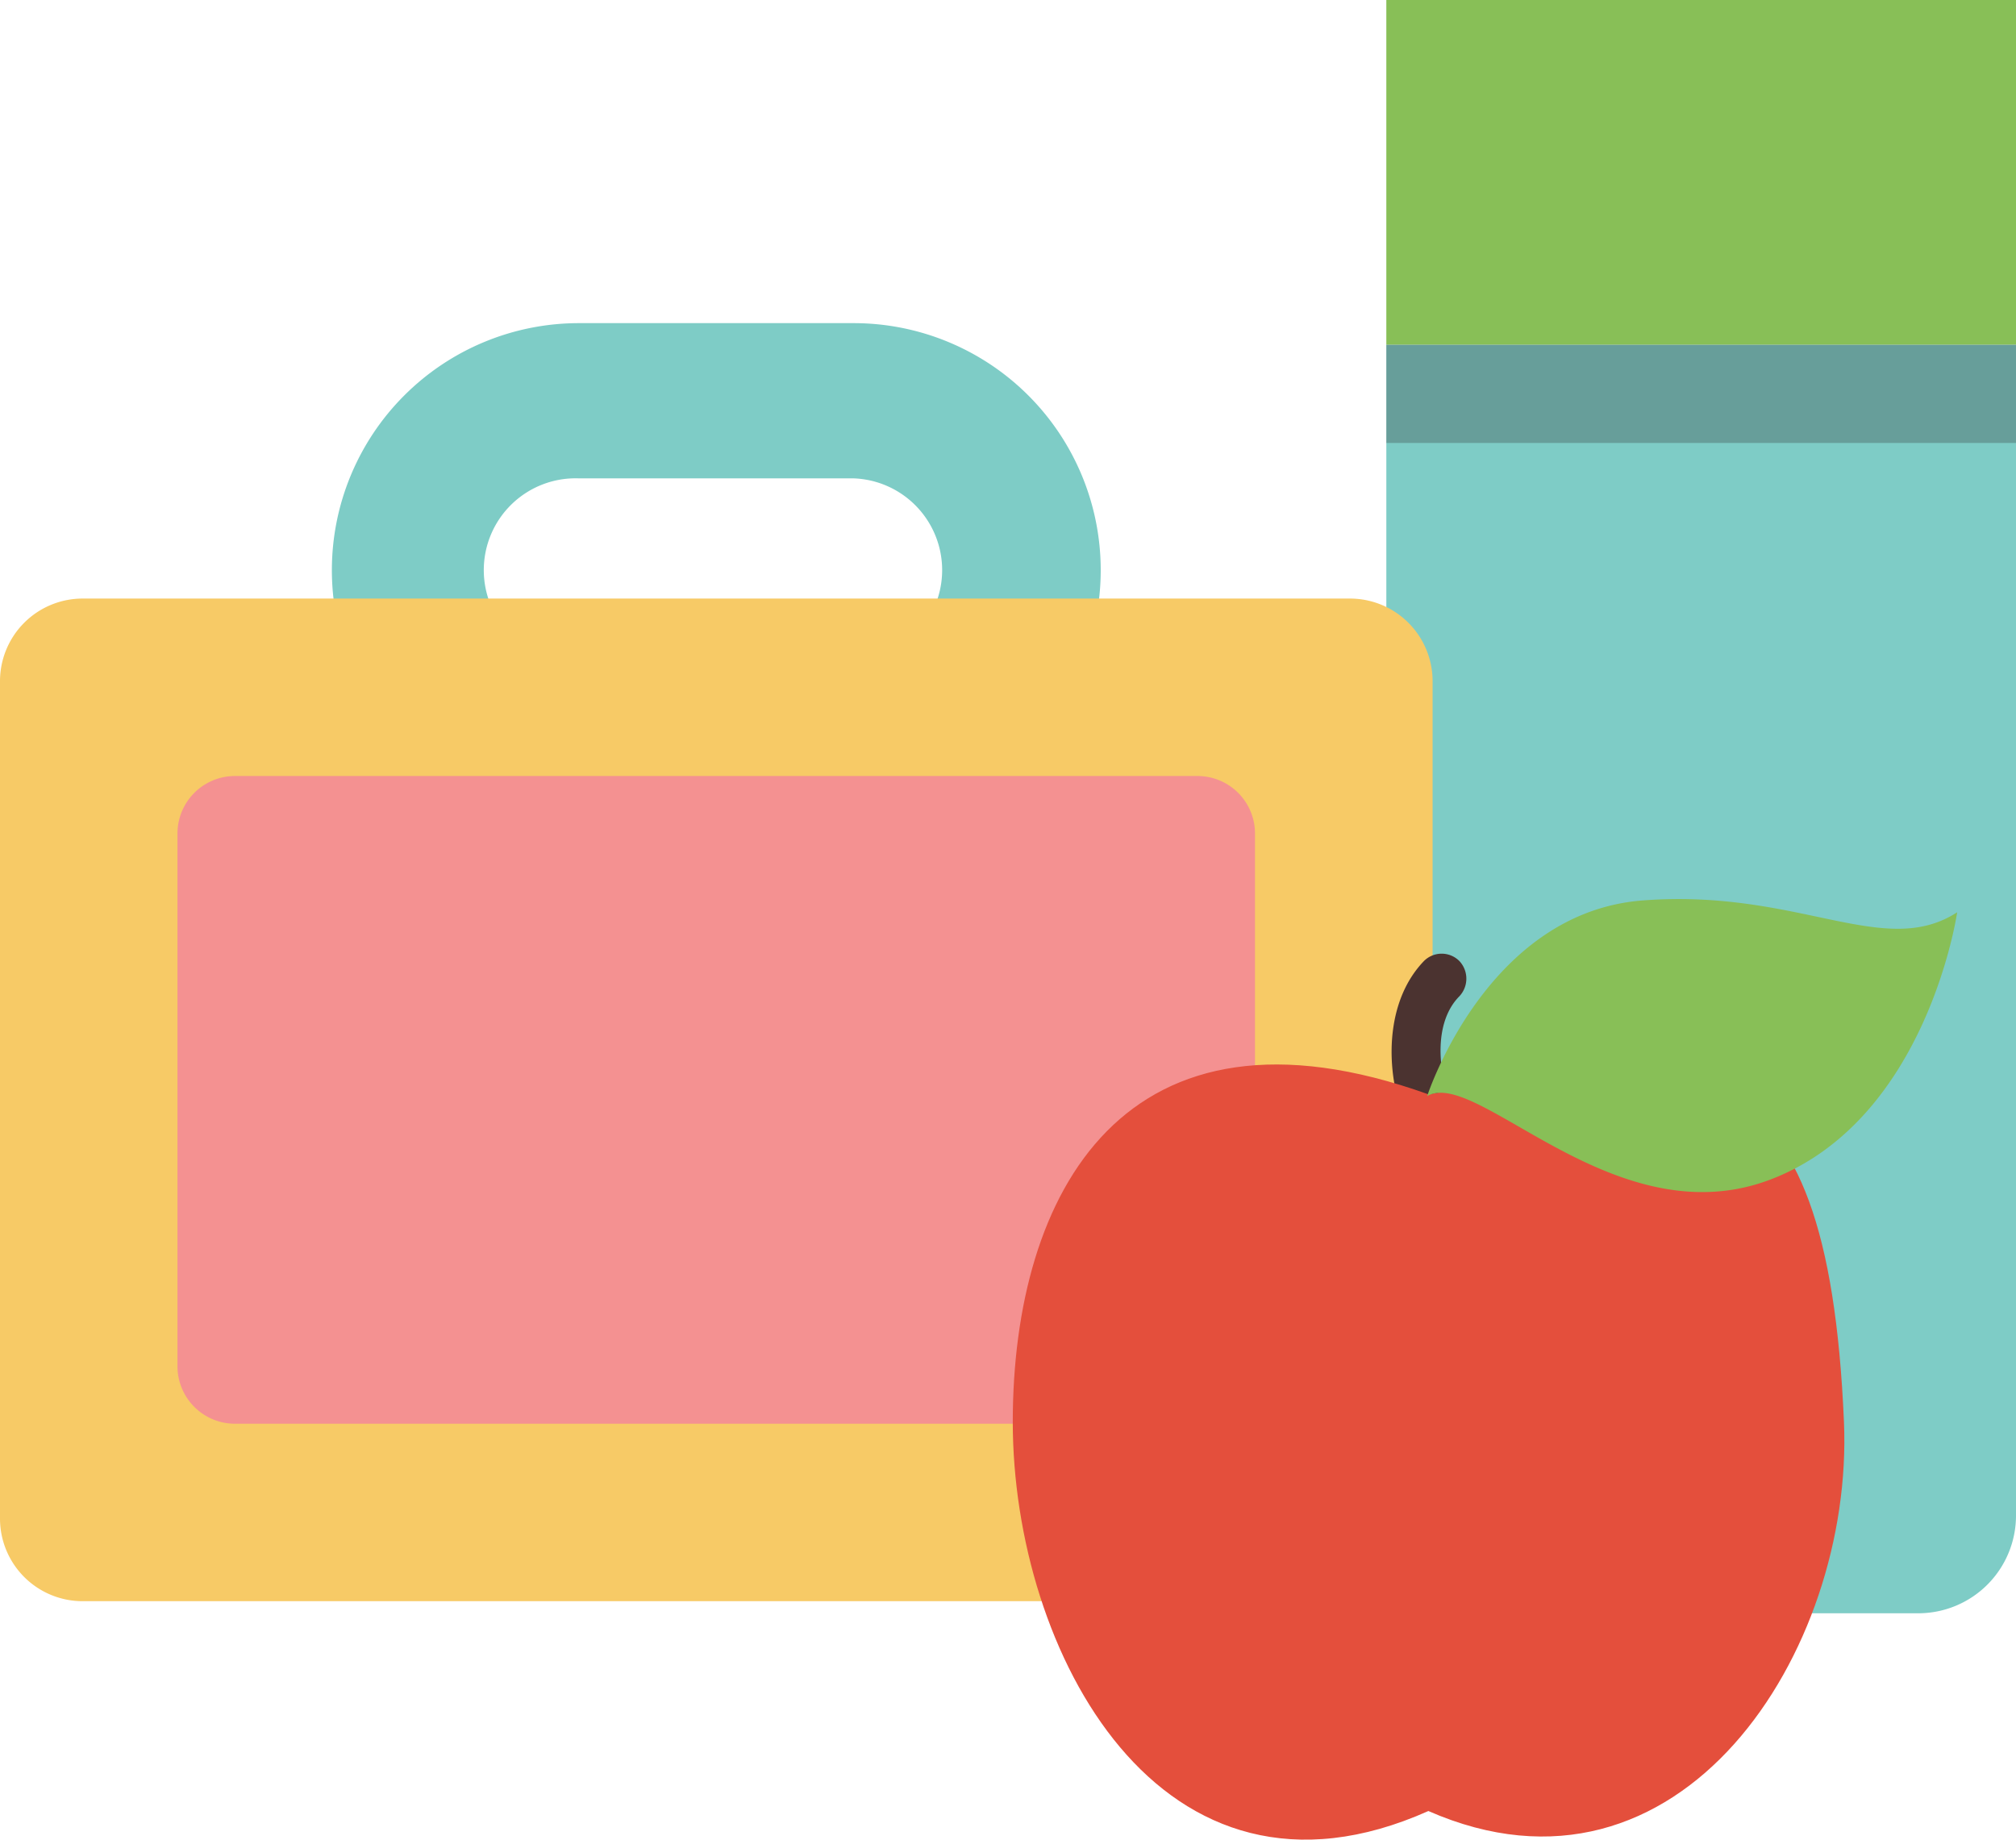
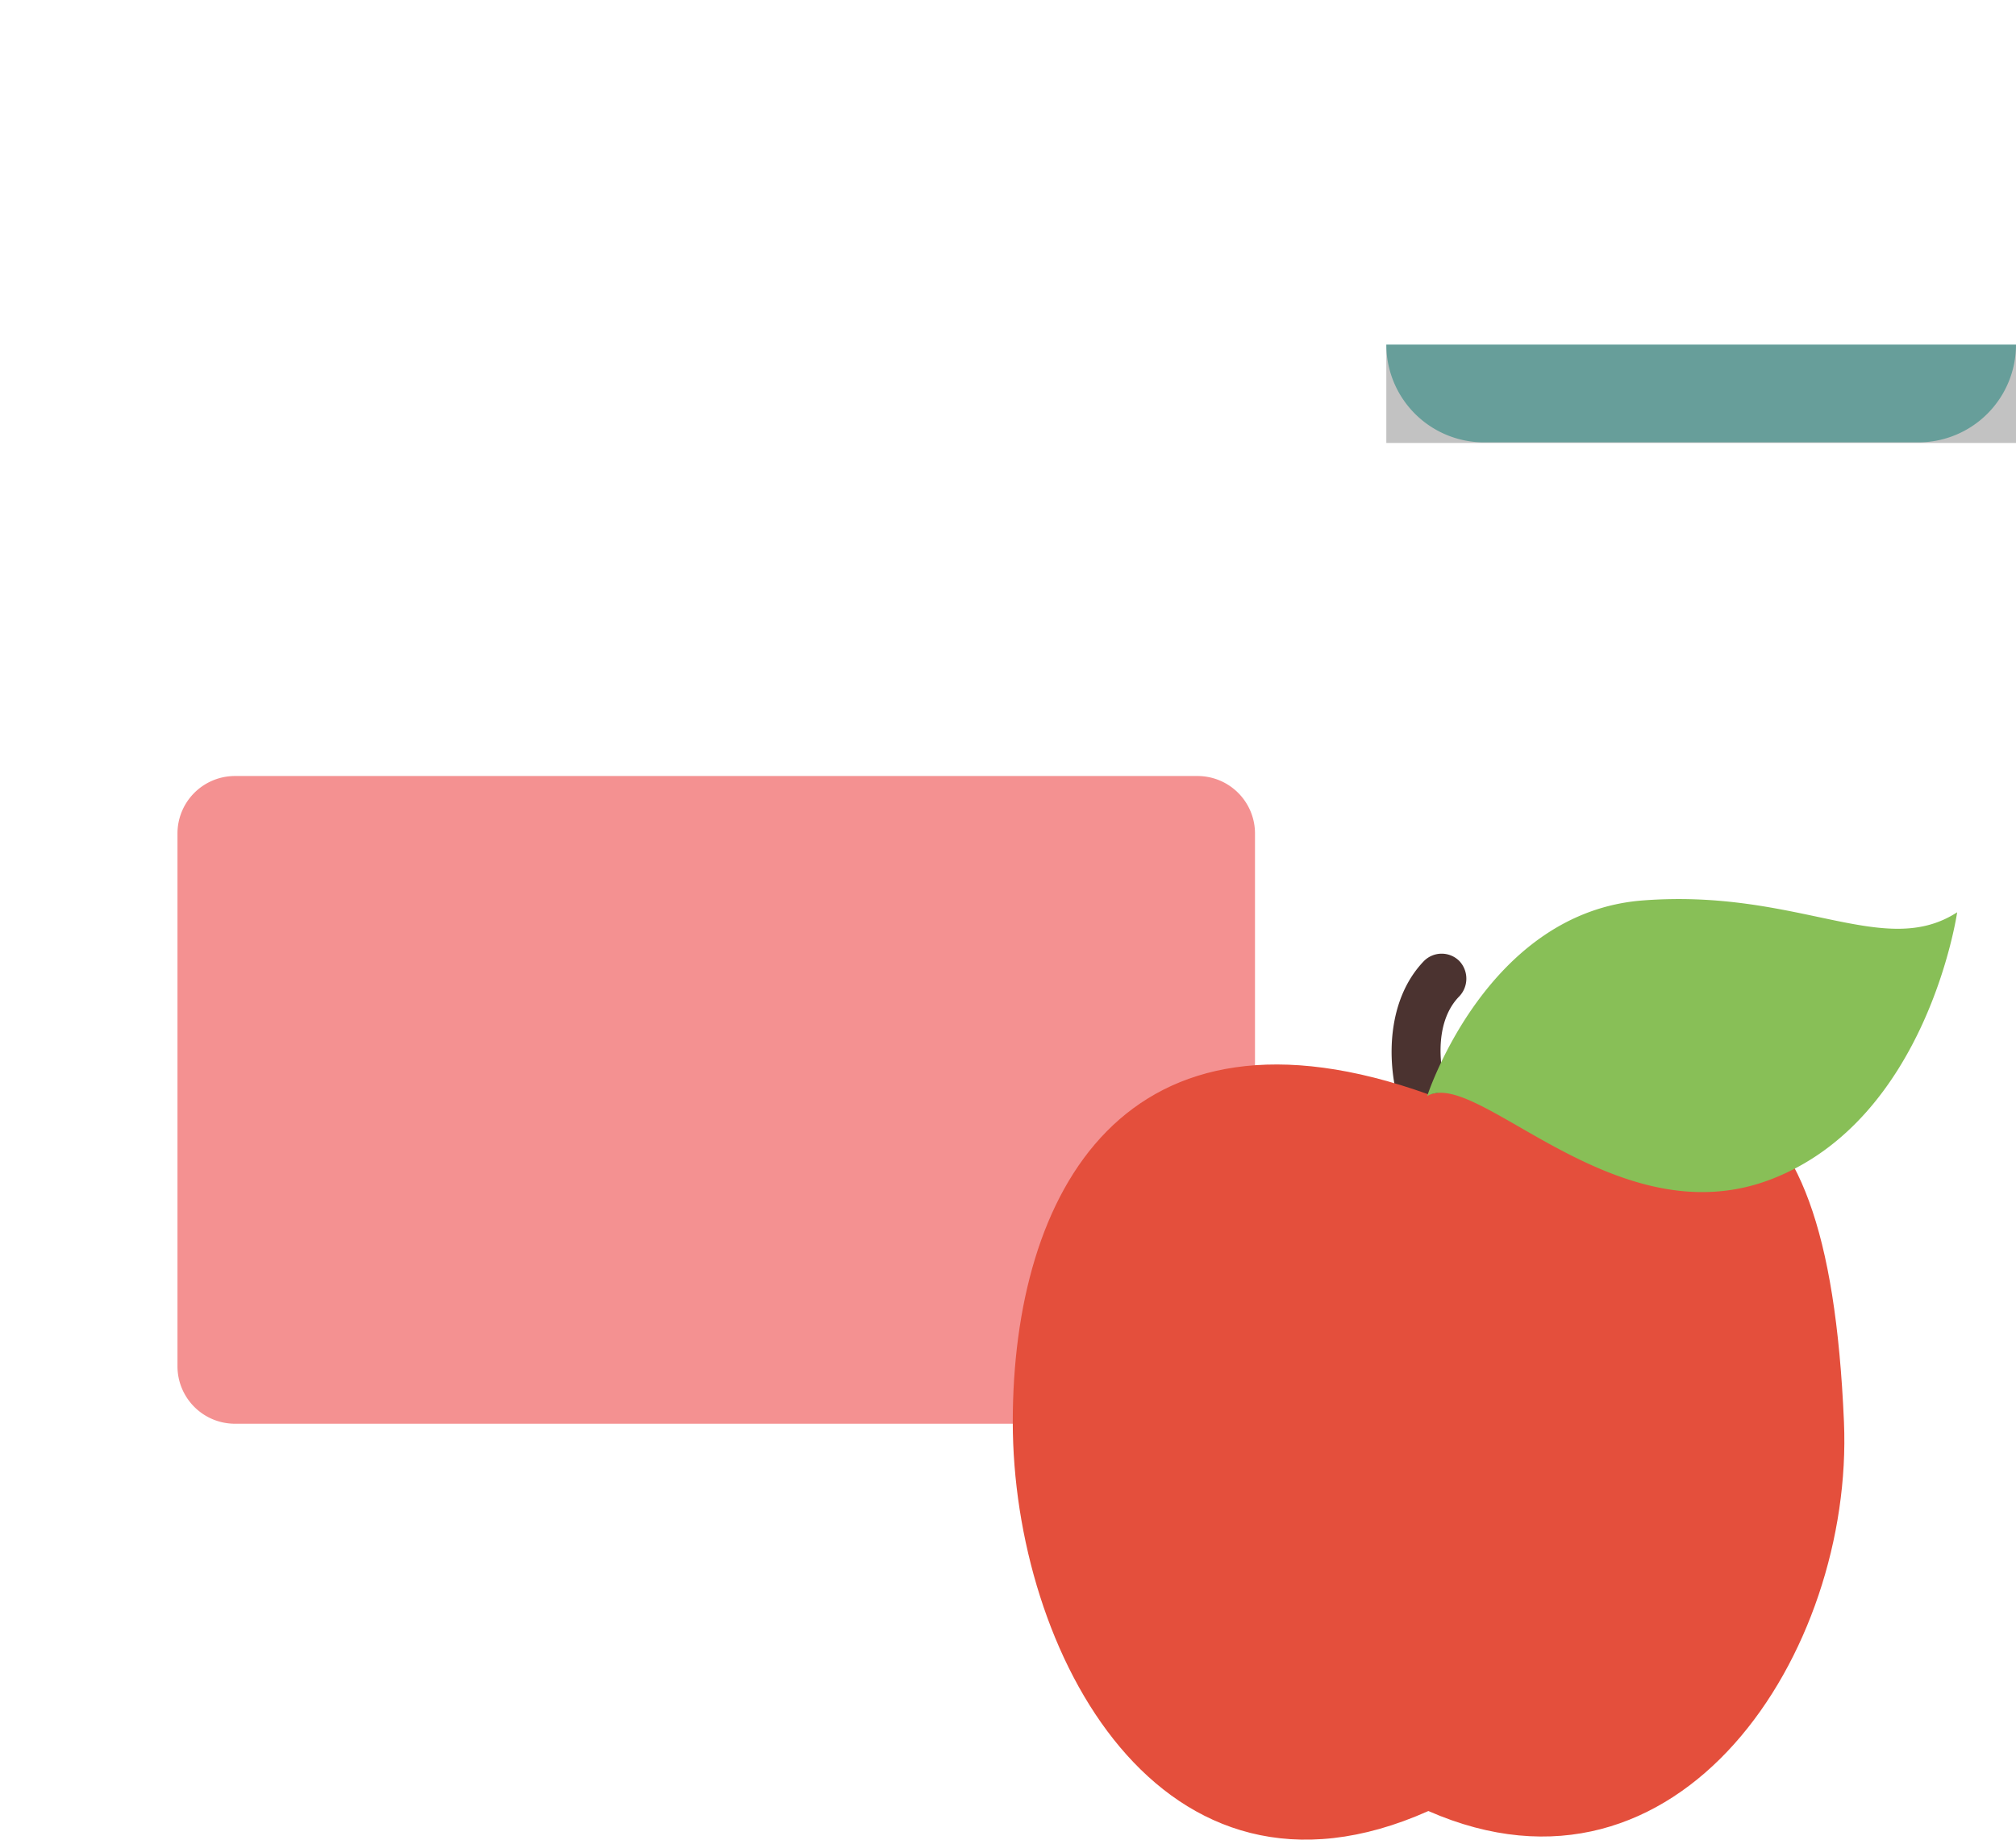
<svg xmlns="http://www.w3.org/2000/svg" id="aaae455a-65bd-4f42-84dc-77d39d79452c" data-name="Icons" viewBox="0 0 166.87 152.29">
  <defs>
    <style>.acc72bdf-f64a-4ada-833b-a50dd6fa2b07{fill:#7eccc6;}.af997597-fb30-49fd-a0ab-84600ff2ad29{fill:#333;opacity:0.3;isolation:isolate;}.f9bb8cac-4316-44b3-88b2-6e077e656eff{fill:#88bf57;}.a2861238-da12-43e2-abf0-09272afe3484{fill:#f7ca66;}.b0f50128-5d54-4d05-8015-e30e51223244{fill:#f49191;}.aceee705-24b2-46d7-a25a-9b3d191df63c{fill:#4b3330;}.bb4d61af-a78d-4ef7-91f7-f3c61c12ee3d{fill:#e44f3c;}</style>
  </defs>
  <title>Icons-Toolbox</title>
-   <path class="acc72bdf-f64a-4ada-833b-a50dd6fa2b07" d="M114.75,28.53v96.93a8.09,8.09,0,0,0,8.09,8.09h35.94a8.09,8.09,0,0,0,8.09-8.09V28.53Z" />
+   <path class="acc72bdf-f64a-4ada-833b-a50dd6fa2b07" d="M114.75,28.53a8.09,8.09,0,0,0,8.09,8.09h35.94a8.09,8.09,0,0,0,8.09-8.09V28.53Z" />
  <rect class="af997597-fb30-49fd-a0ab-84600ff2ad29" x="114.75" y="28.53" width="52.12" height="8.14" />
-   <rect class="f9bb8cac-4316-44b3-88b2-6e077e656eff" x="114.75" width="52.12" height="28.53" />
-   <path class="acc72bdf-f64a-4ada-833b-a50dd6fa2b07" d="M70.66,67.65H47.92a20.45,20.45,0,0,1,0-40.9H70.66a20.45,20.45,0,0,1,0,40.9ZM47.92,39.6a7.6,7.6,0,1,0,0,15.19H70.66a7.6,7.6,0,0,0,0-15.19Z" />
-   <path class="a2861238-da12-43e2-abf0-09272afe3484" d="M6.84,132.55h104.9a6.84,6.84,0,0,0,6.84-6.84V56.39a6.84,6.84,0,0,0-6.84-6.84H6.84A6.84,6.84,0,0,0,0,56.39v69.32A6.84,6.84,0,0,0,6.84,132.55Z" />
  <path class="b0f50128-5d54-4d05-8015-e30e51223244" d="M99.12,64.24H19.45A4.76,4.76,0,0,0,14.69,69v44.1a4.76,4.76,0,0,0,4.76,4.76H99.12a4.76,4.76,0,0,0,4.76-4.76V69A4.76,4.76,0,0,0,99.12,64.24Z" />
  <path class="aceee705-24b2-46d7-a25a-9b3d191df63c" d="M119.21,92.1a2.07,2.07,0,0,0,.48-2c-.67-2.32-.81-5.68,1.1-7.62a2.13,2.13,0,0,0,0-2.93,2.07,2.07,0,0,0-2.92,0c-3,3.11-3.12,8.08-2.12,11.63a2.06,2.06,0,0,0,3.5.84Zm0,0" />
  <path class="bb4d61af-a78d-4ef7-91f7-f3c61c12ee3d" d="M152.63,117.71c.81,19-13.56,41.35-34.4,32.21-22.17,9.9-34.4-13.22-34.4-32.21s9.28-36.13,34.4-27.12C140.06,86.91,151.25,85.7,152.63,117.71Z" />
  <path class="f9bb8cac-4316-44b3-88b2-6e077e656eff" d="M162,75.52s-2.46,17.12-15.39,22.1c-12.37,4.77-23.39-8.12-27.91-7.1a1.65,1.65,0,0,0-.57.22h0c.15-.46,5.11-15.23,17.85-16.2C148.89,73.55,155.93,79.45,162,75.52Z" />
</svg>